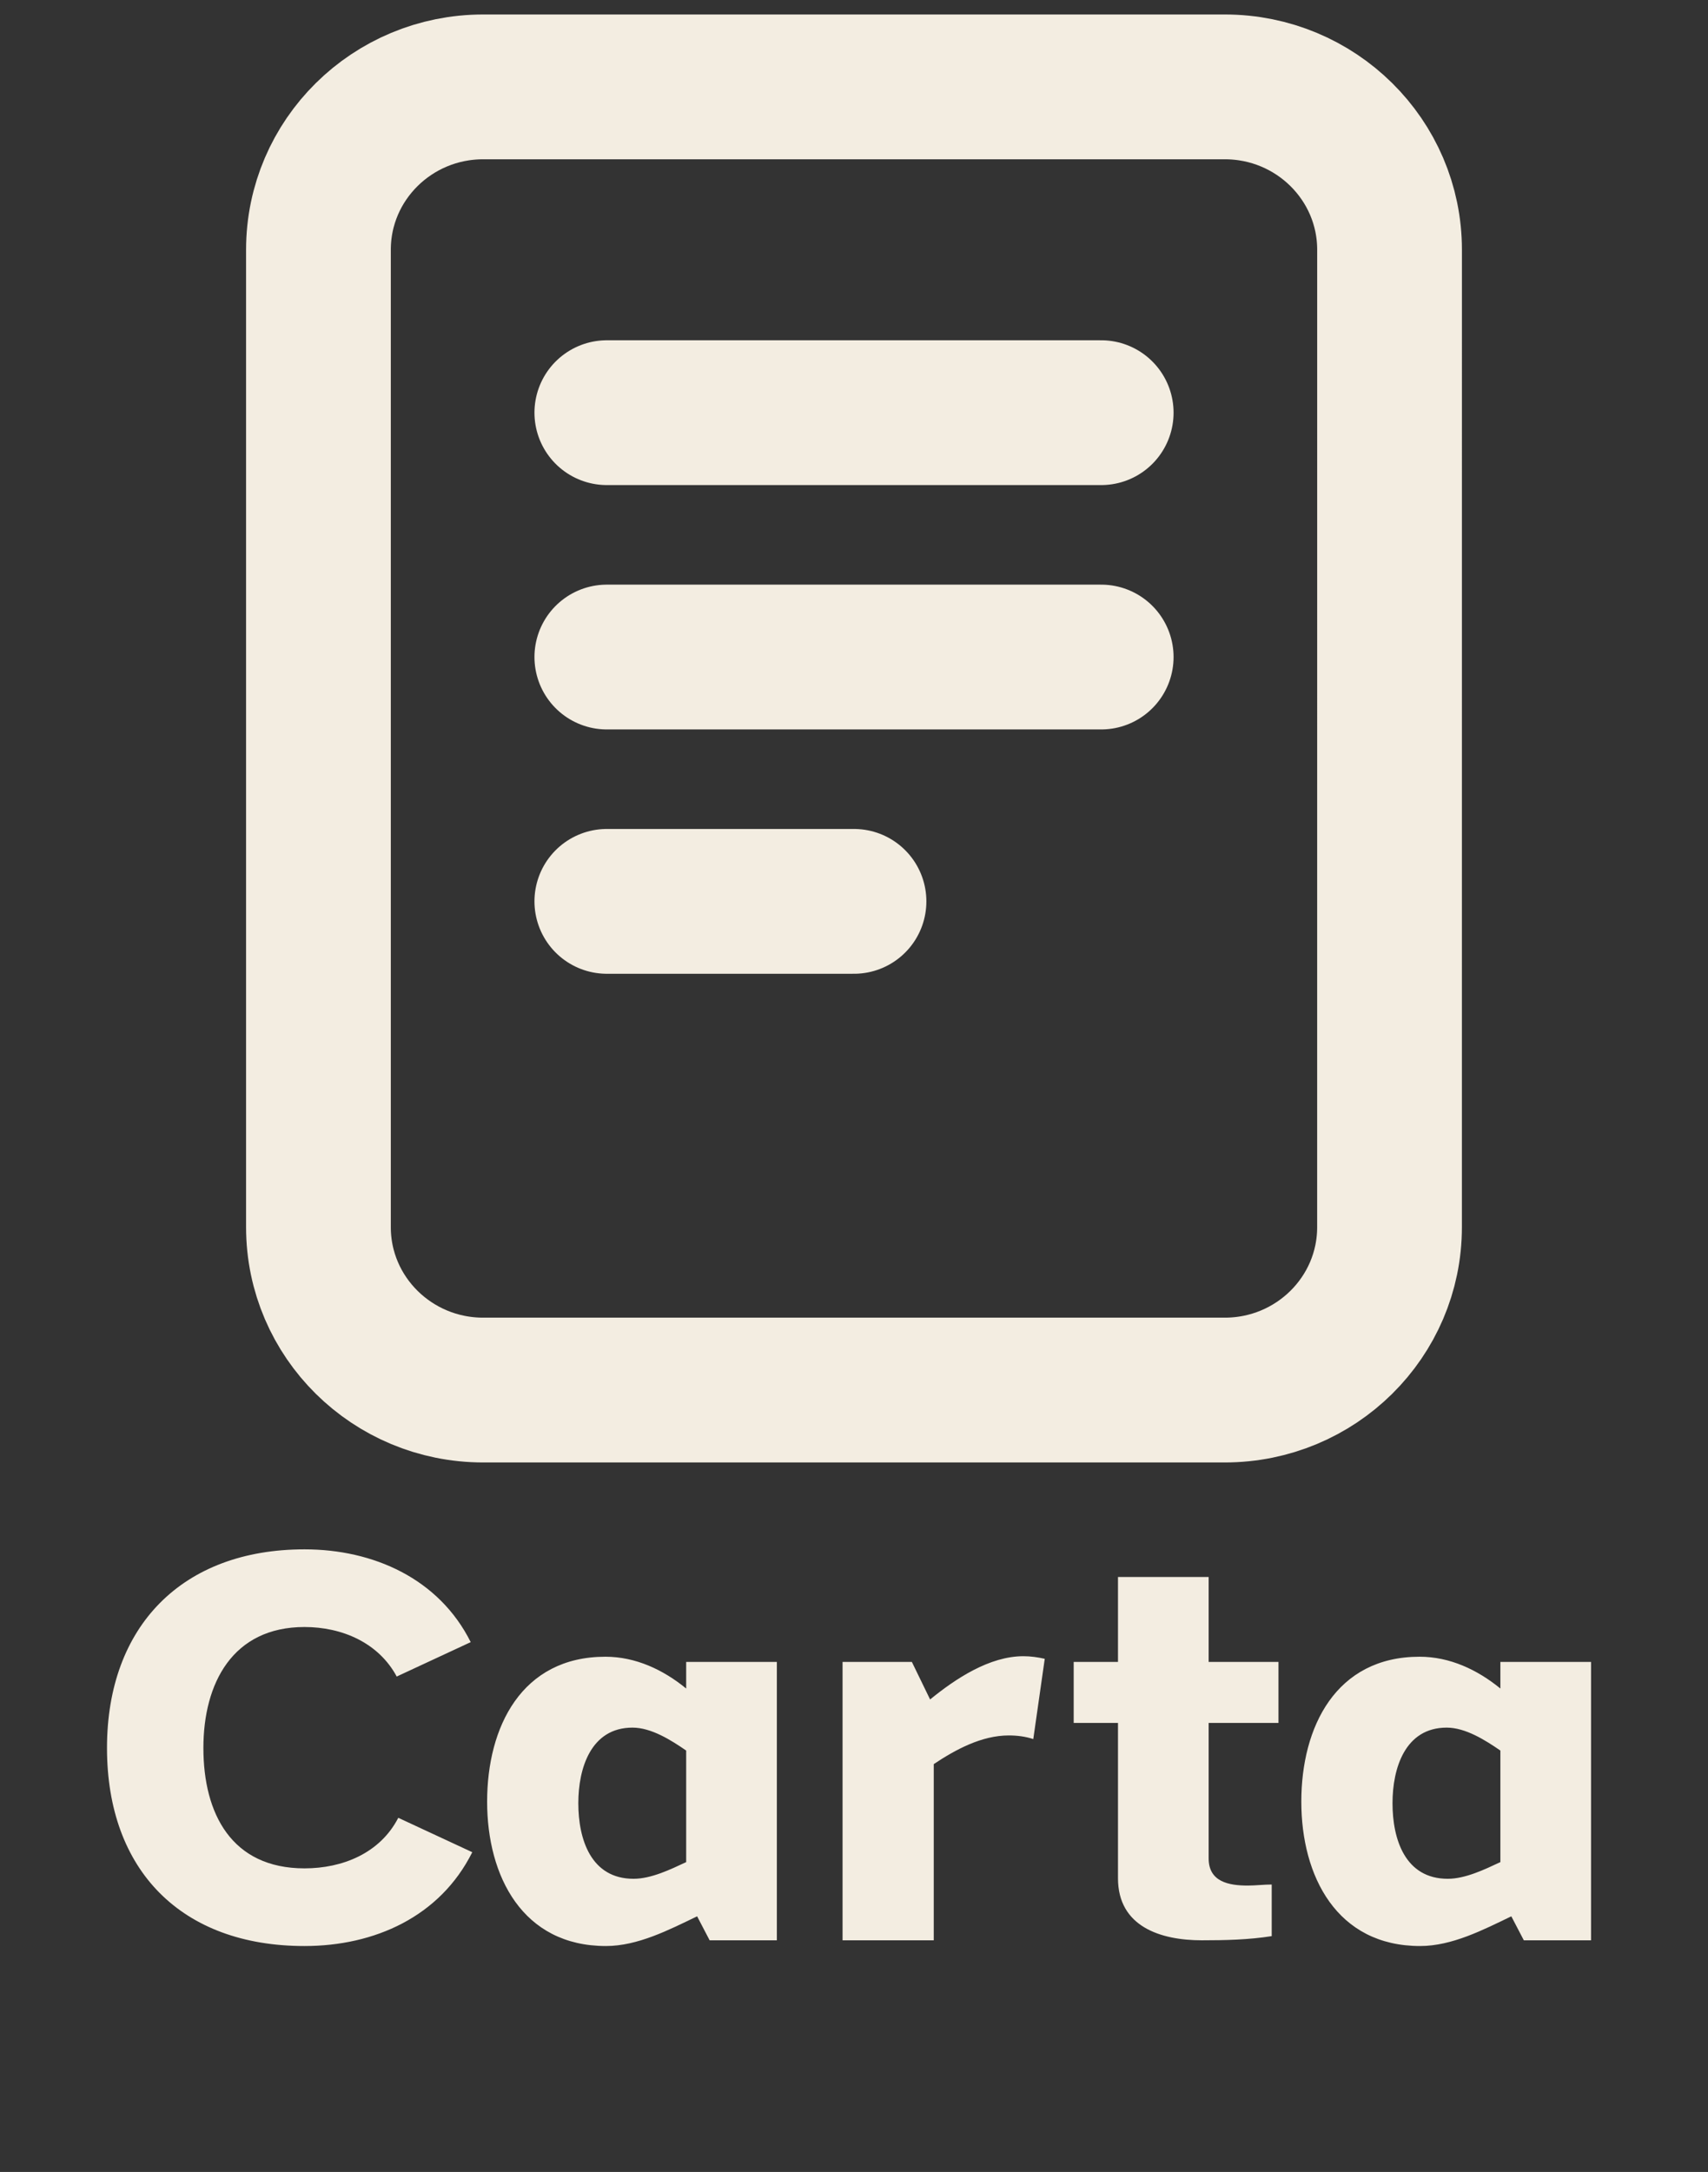
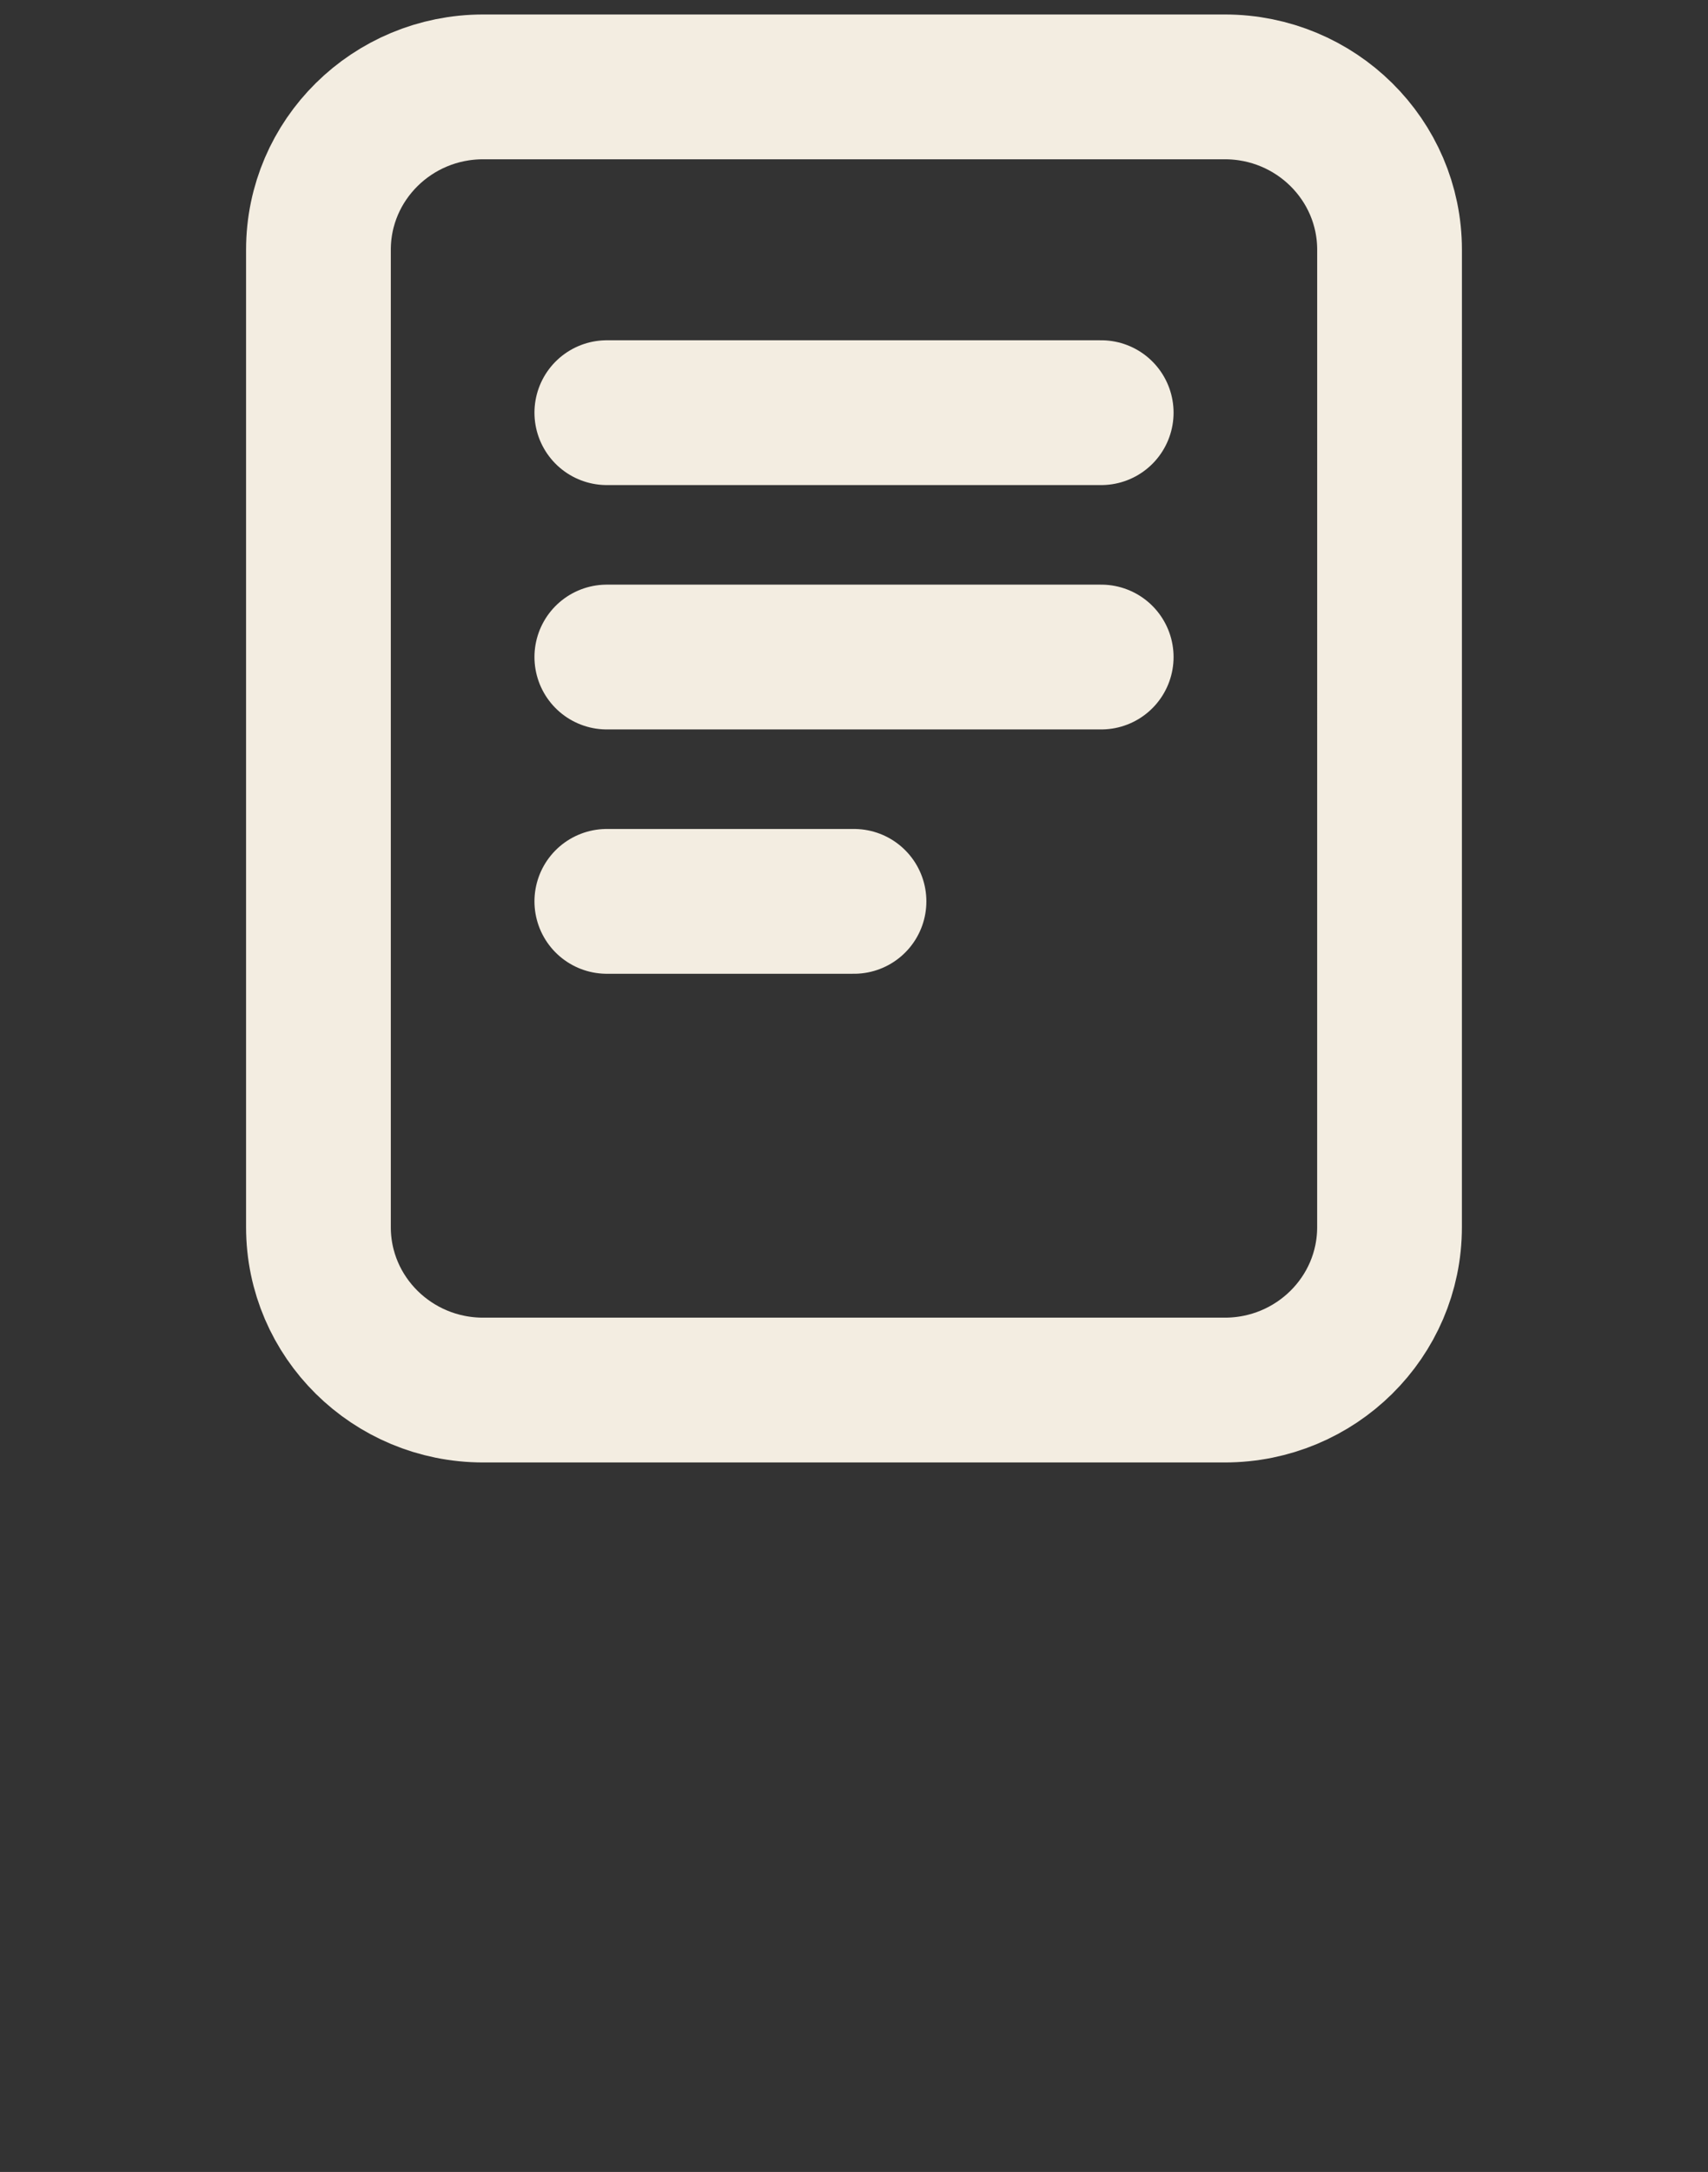
<svg xmlns="http://www.w3.org/2000/svg" width="59" height="75" viewBox="0 0 59 75" fill="none">
  <rect x="0" y="0" width="59" height="75" fill="#333333" stroke="none" />
  <path d="M20.962 14.25H38.039M20.962 22.688H38.039M20.962 31.125H29.5M16.692 3H42.308C45.452 3 48 5.518 48 8.625L47.999 42.375C47.999 45.482 45.451 48 42.307 48L16.692 48C13.549 48 11 45.481 11 42.375L11 8.625C11 5.518 13.549 3 16.692 3Z" stroke="#F3EDE1" stroke-width="5" stroke-linecap="round" stroke-linejoin="round" />
-   <path d="M13.758 62.77L16.314 63.958C15.198 66.19 12.93 67.198 10.518 67.198C6.27 67.198 3.696 64.588 3.696 60.358C3.696 56.146 6.306 53.5 10.518 53.5C12.894 53.5 15.162 54.508 16.26 56.704L13.704 57.892C13.074 56.722 11.814 56.182 10.518 56.182C8.034 56.182 7.026 58.126 7.026 60.358C7.026 62.626 7.998 64.516 10.518 64.516C11.832 64.516 13.128 63.994 13.758 62.77ZM23.703 64.3V60.448C23.181 60.088 22.497 59.656 21.849 59.656C20.409 59.656 19.977 61.06 19.977 62.266C19.977 63.508 20.409 64.876 21.885 64.876C22.497 64.876 23.163 64.552 23.703 64.3ZM26.835 57.388V67H24.513L24.081 66.172C23.109 66.64 22.029 67.198 20.931 67.198C18.051 67.198 16.827 64.786 16.827 62.212C16.827 59.638 18.015 57.208 20.913 57.208C21.957 57.208 22.911 57.658 23.703 58.306V57.388H26.835ZM36.089 57.28L35.693 60.052C35.423 59.962 35.135 59.926 34.847 59.926C33.911 59.926 33.011 60.412 32.255 60.916V67H29.105V57.388H31.499L32.129 58.684C33.011 57.964 34.181 57.19 35.351 57.19C35.603 57.19 35.855 57.226 36.089 57.28ZM44.163 57.388V59.494H41.751V64.174C41.751 64.984 42.453 65.11 43.101 65.11C43.371 65.11 43.659 65.074 43.929 65.074V66.856C43.137 66.982 42.327 67 41.517 67C40.095 67 38.619 66.532 38.619 64.858V59.494H37.089V57.388H38.619V54.454H41.751V57.388H44.163ZM51.828 64.3V60.448C51.306 60.088 50.622 59.656 49.974 59.656C48.534 59.656 48.102 61.06 48.102 62.266C48.102 63.508 48.534 64.876 50.01 64.876C50.622 64.876 51.288 64.552 51.828 64.3ZM54.96 57.388V67H52.638L52.206 66.172C51.234 66.64 50.154 67.198 49.056 67.198C46.176 67.198 44.952 64.786 44.952 62.212C44.952 59.638 46.14 57.208 49.038 57.208C50.082 57.208 51.036 57.658 51.828 58.306V57.388H54.96Z" fill="#F3EDE1" />
</svg>